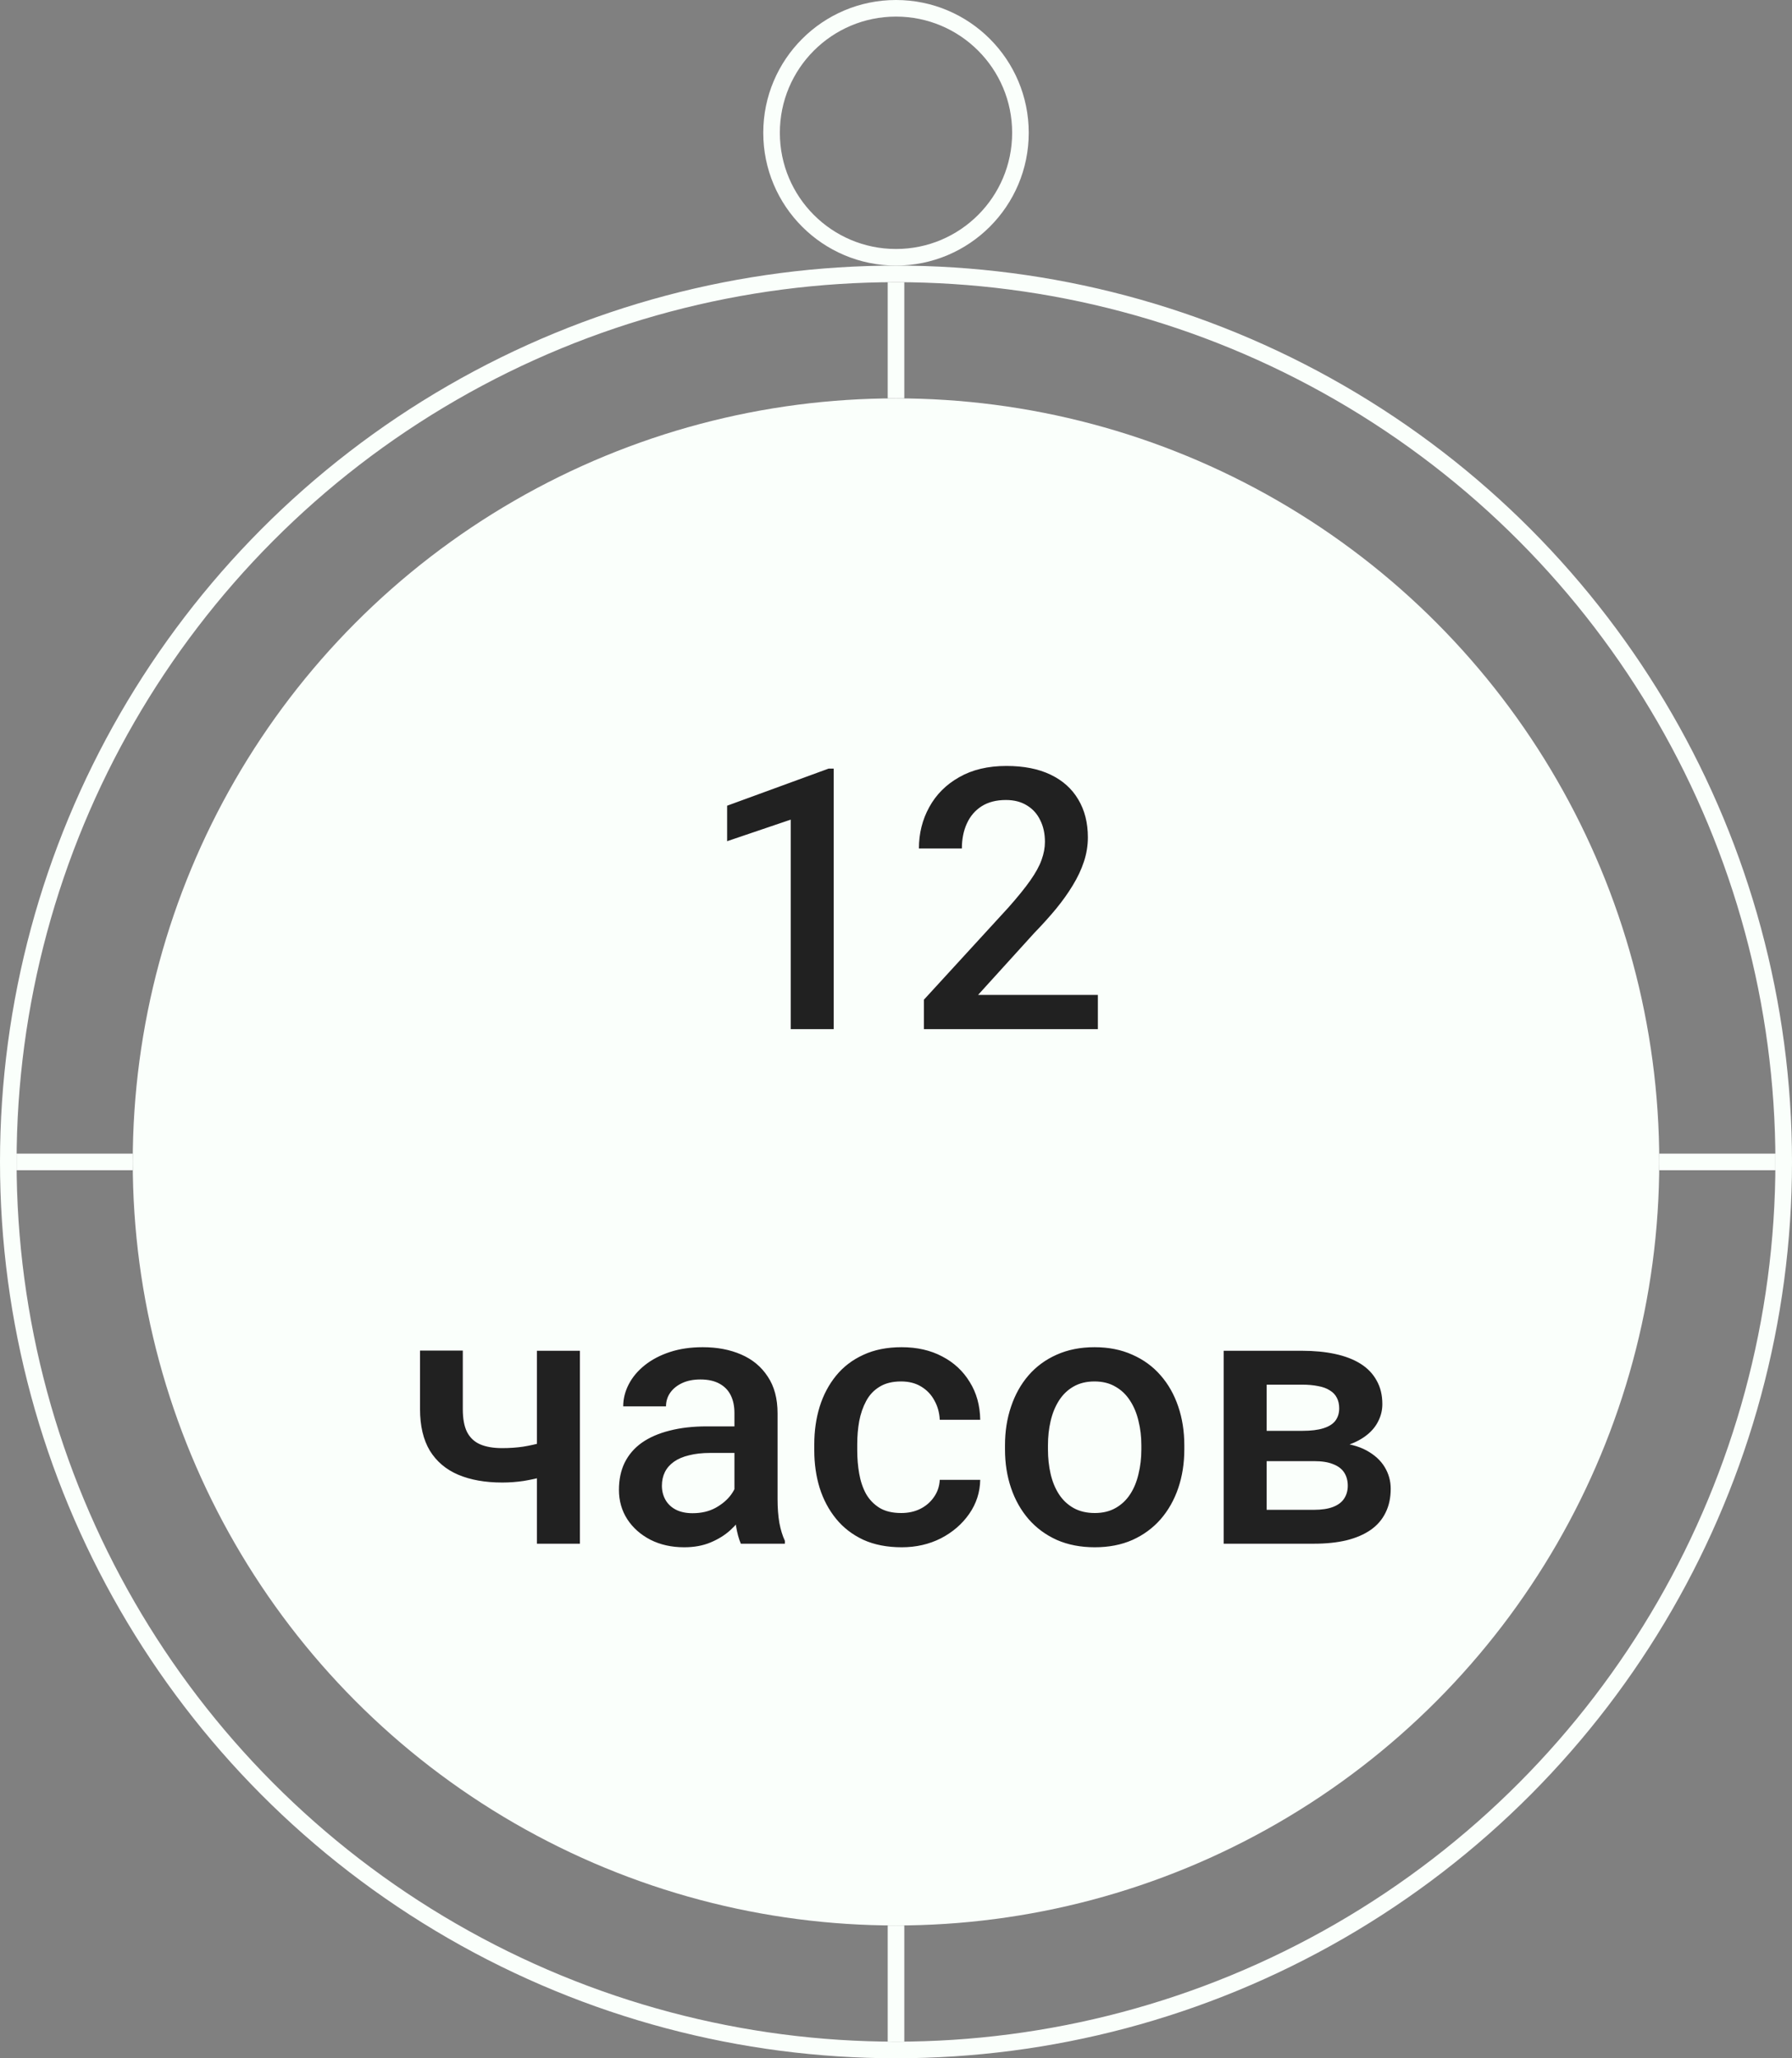
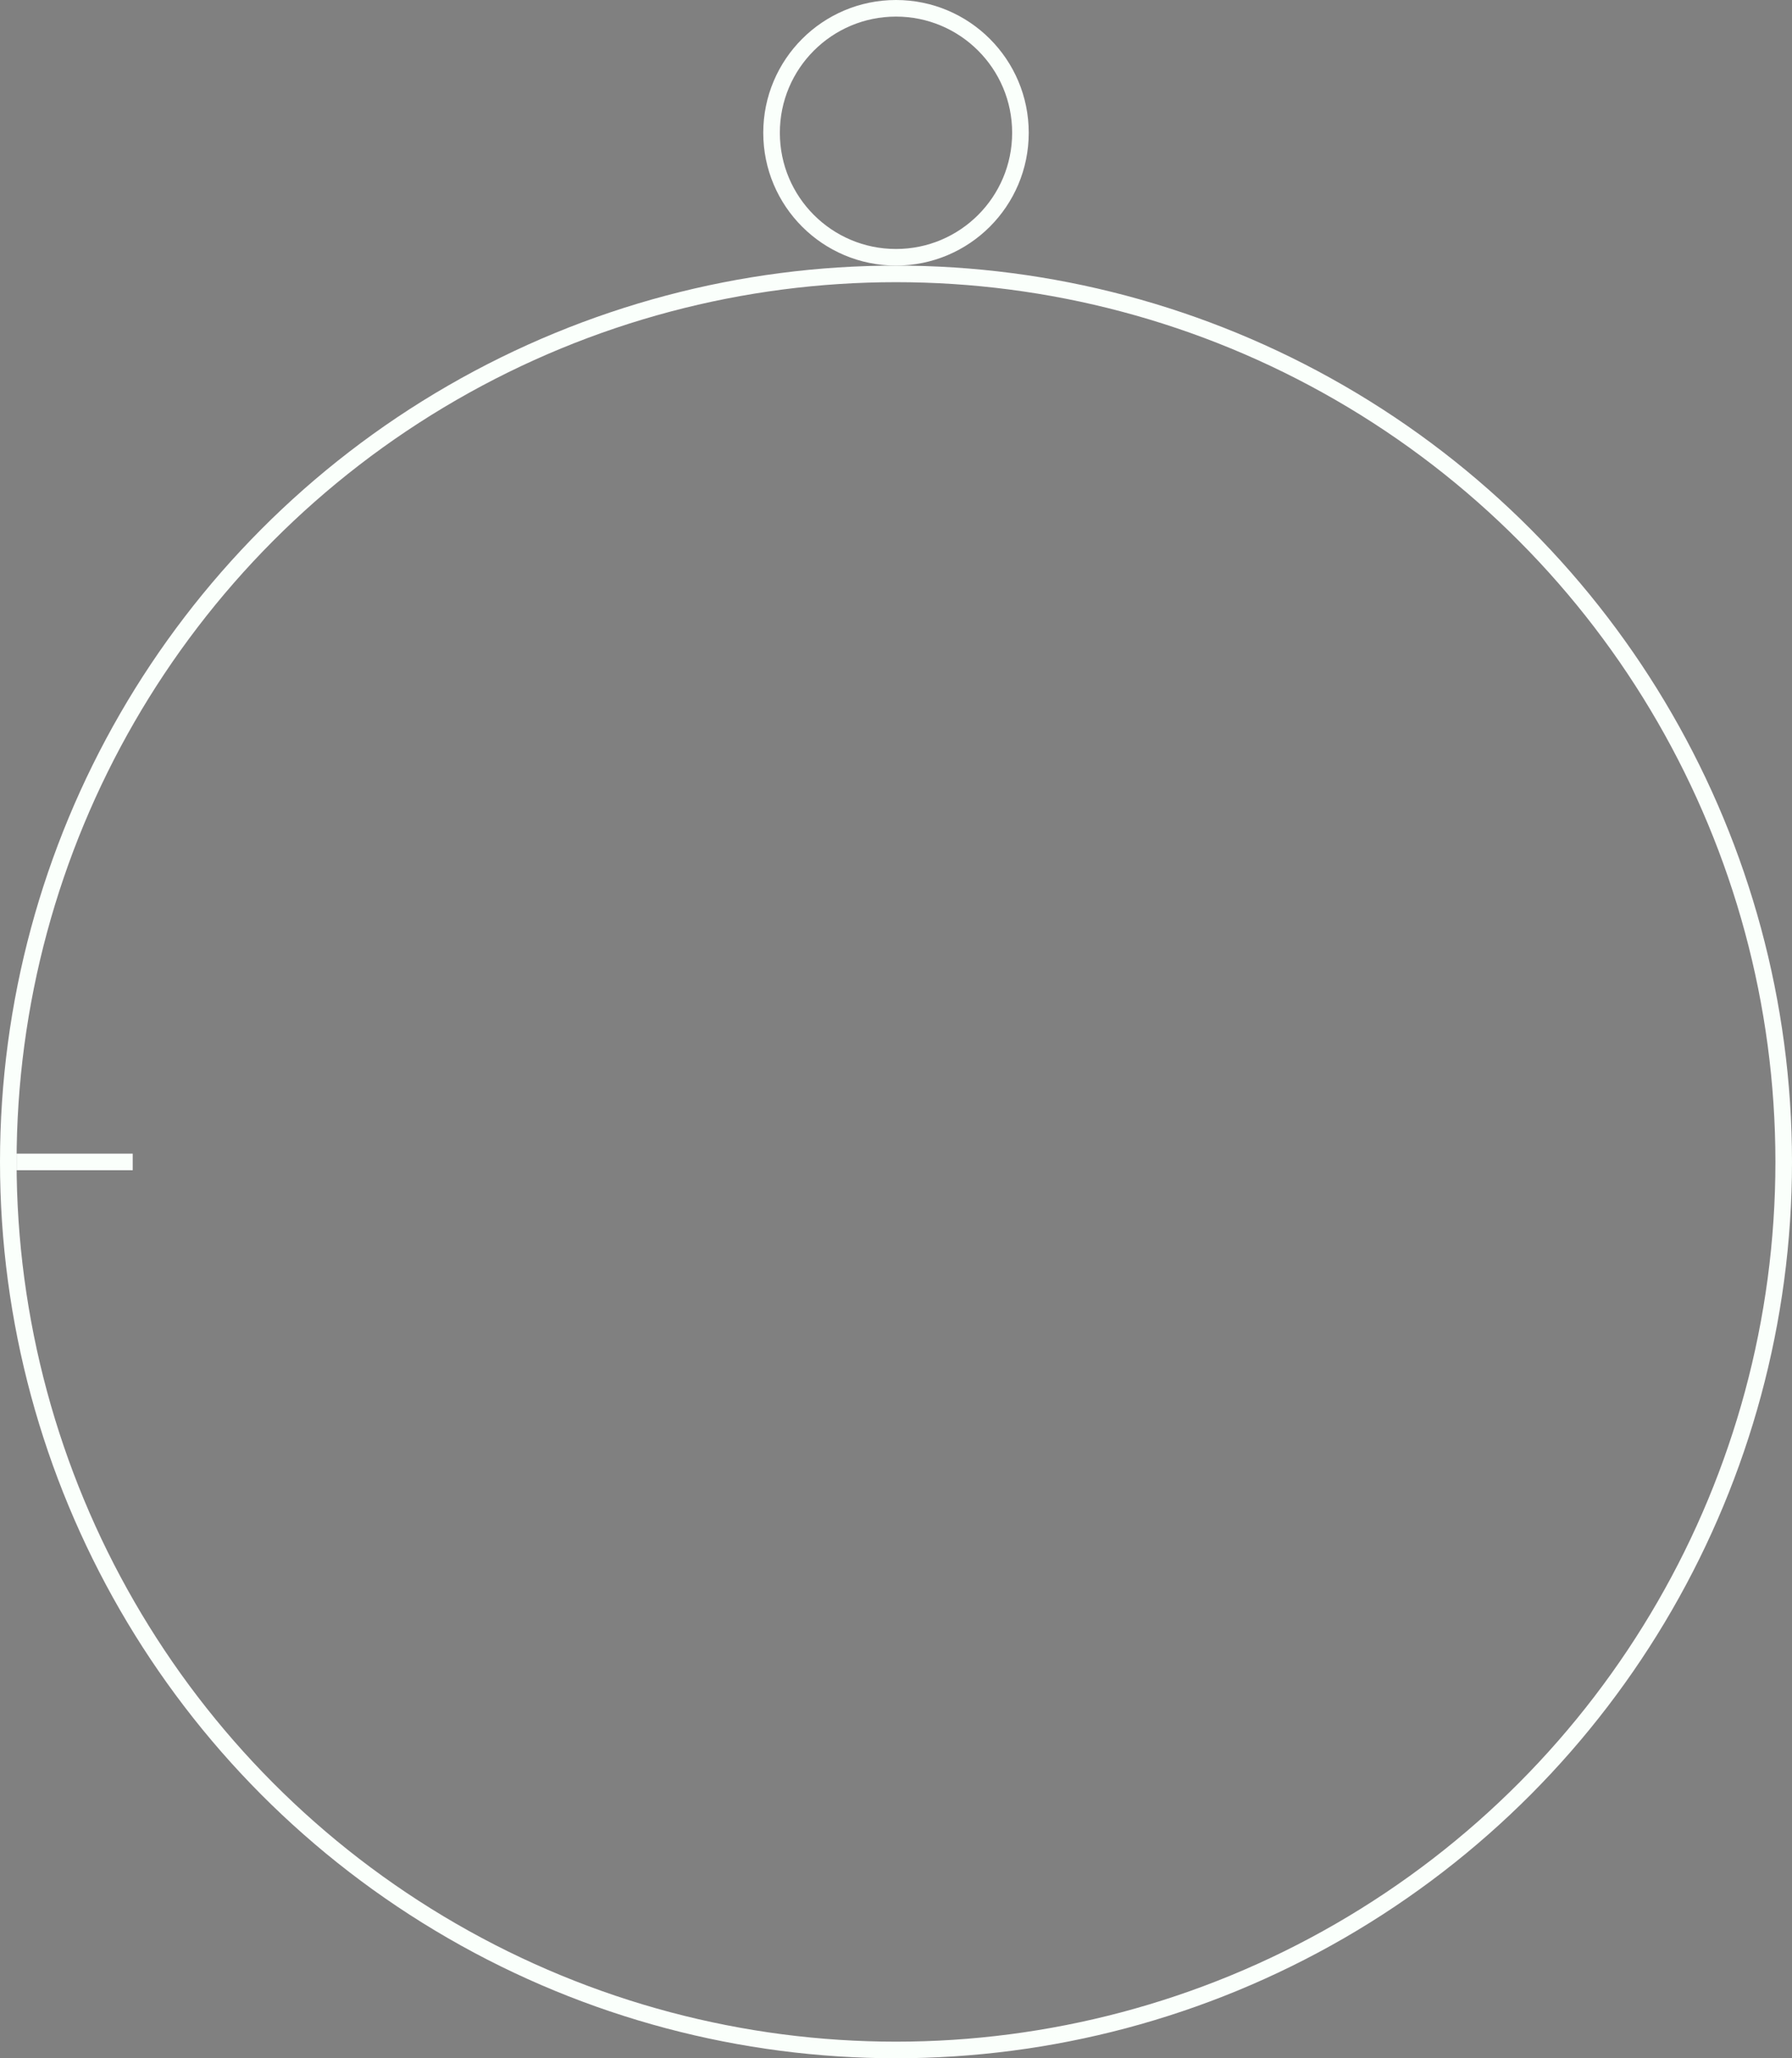
<svg xmlns="http://www.w3.org/2000/svg" width="108" height="124" viewBox="0 0 108 124" fill="none">
  <rect x="0" y="0" width="108" height="124" fill="#808080" stroke="none" />
  <g clip-path="url(#clip0_95_83)">
    <circle cx="54" cy="70" r="53.5" stroke="#FAFFFB" />
-     <circle cx="54" cy="70" r="46" fill="#FAFFFB" />
    <circle cx="54" cy="8" r="7.5" stroke="#FAFFFB" />
-     <path d="M54 17L54 24" stroke="#FAFFFB" />
-     <path d="M54 116L54 123" stroke="#FAFFFB" />
-     <path d="M107 70L100 70" stroke="#FAFFFB" />
    <path d="M8 70L1 70" stroke="#FAFFFB" />
-     <path d="M50.246 46.306V62H47.657V49.378L43.822 50.678V48.54L49.935 46.306H50.246ZM66.166 59.938V62H55.682V60.227L60.773 54.674C61.332 54.044 61.773 53.499 62.095 53.041C62.417 52.583 62.643 52.171 62.772 51.806C62.908 51.433 62.976 51.072 62.976 50.721C62.976 50.227 62.883 49.793 62.696 49.421C62.517 49.041 62.252 48.744 61.901 48.529C61.55 48.307 61.124 48.196 60.623 48.196C60.043 48.196 59.556 48.322 59.162 48.572C58.768 48.823 58.471 49.17 58.27 49.614C58.07 50.051 57.97 50.552 57.97 51.118H55.381C55.381 50.209 55.589 49.378 56.004 48.626C56.419 47.867 57.021 47.265 57.809 46.821C58.596 46.37 59.545 46.145 60.655 46.145C61.701 46.145 62.589 46.32 63.319 46.671C64.05 47.022 64.605 47.52 64.984 48.164C65.371 48.809 65.564 49.571 65.564 50.452C65.564 50.939 65.486 51.422 65.328 51.902C65.171 52.382 64.945 52.862 64.651 53.342C64.365 53.815 64.025 54.291 63.631 54.77C63.237 55.243 62.804 55.723 62.331 56.21L58.947 59.938H66.166ZM34.949 81.377V93H32.36V81.377H34.949ZM33.853 86.522V88.574C33.538 88.71 33.184 88.836 32.79 88.95C32.403 89.058 31.995 89.147 31.565 89.219C31.136 89.283 30.703 89.315 30.266 89.315C29.241 89.315 28.357 89.158 27.612 88.843C26.875 88.528 26.305 88.044 25.904 87.393C25.51 86.734 25.314 85.899 25.314 84.89V81.366H27.892V84.89C27.892 85.47 27.977 85.932 28.149 86.275C28.328 86.619 28.593 86.866 28.944 87.017C29.295 87.167 29.736 87.242 30.266 87.242C30.71 87.242 31.129 87.213 31.523 87.156C31.916 87.092 32.307 87.006 32.693 86.898C33.08 86.791 33.467 86.666 33.853 86.522ZM44.263 90.669V85.126C44.263 84.711 44.188 84.353 44.037 84.052C43.887 83.751 43.658 83.518 43.35 83.353C43.049 83.189 42.669 83.106 42.211 83.106C41.788 83.106 41.423 83.178 41.115 83.321C40.807 83.465 40.567 83.658 40.395 83.901C40.224 84.145 40.138 84.421 40.138 84.728H37.56C37.56 84.27 37.671 83.826 37.893 83.397C38.115 82.967 38.437 82.584 38.859 82.247C39.282 81.91 39.787 81.645 40.374 81.452C40.961 81.259 41.62 81.162 42.351 81.162C43.224 81.162 43.998 81.309 44.671 81.603C45.351 81.896 45.885 82.34 46.272 82.935C46.665 83.522 46.862 84.259 46.862 85.147V90.314C46.862 90.844 46.898 91.321 46.97 91.743C47.048 92.159 47.16 92.52 47.303 92.828V93H44.649C44.528 92.721 44.431 92.366 44.359 91.936C44.295 91.5 44.263 91.077 44.263 90.669ZM44.639 85.932L44.66 87.532H42.802C42.322 87.532 41.899 87.579 41.534 87.672C41.169 87.758 40.865 87.887 40.621 88.059C40.378 88.231 40.195 88.438 40.073 88.682C39.952 88.925 39.891 89.201 39.891 89.509C39.891 89.817 39.962 90.1 40.105 90.357C40.249 90.608 40.456 90.805 40.728 90.948C41.008 91.091 41.344 91.163 41.738 91.163C42.268 91.163 42.73 91.056 43.124 90.841C43.525 90.619 43.84 90.35 44.069 90.035C44.298 89.713 44.42 89.409 44.435 89.122L45.273 90.272C45.187 90.565 45.04 90.88 44.832 91.217C44.624 91.553 44.352 91.876 44.016 92.184C43.686 92.484 43.289 92.731 42.823 92.925C42.365 93.118 41.835 93.215 41.233 93.215C40.474 93.215 39.797 93.064 39.203 92.764C38.609 92.456 38.143 92.044 37.807 91.528C37.47 91.005 37.302 90.415 37.302 89.756C37.302 89.14 37.416 88.596 37.645 88.123C37.882 87.643 38.226 87.242 38.677 86.92C39.135 86.598 39.694 86.354 40.352 86.189C41.011 86.018 41.763 85.932 42.608 85.932H44.639ZM54.317 91.152C54.74 91.152 55.12 91.07 55.456 90.905C55.8 90.733 56.075 90.497 56.283 90.196C56.498 89.895 56.616 89.548 56.638 89.154H59.076C59.062 89.906 58.84 90.59 58.41 91.206C57.98 91.822 57.411 92.312 56.702 92.678C55.993 93.036 55.209 93.215 54.35 93.215C53.462 93.215 52.688 93.064 52.029 92.764C51.37 92.456 50.823 92.033 50.386 91.496C49.949 90.959 49.62 90.34 49.398 89.638C49.183 88.936 49.075 88.184 49.075 87.382V87.006C49.075 86.204 49.183 85.452 49.398 84.75C49.62 84.041 49.949 83.418 50.386 82.881C50.823 82.344 51.37 81.925 52.029 81.624C52.688 81.316 53.458 81.162 54.339 81.162C55.27 81.162 56.086 81.348 56.788 81.721C57.49 82.086 58.041 82.598 58.442 83.257C58.851 83.909 59.062 84.668 59.076 85.534H56.638C56.616 85.105 56.509 84.718 56.315 84.374C56.129 84.023 55.864 83.744 55.52 83.536C55.184 83.329 54.779 83.225 54.307 83.225C53.784 83.225 53.351 83.332 53.007 83.547C52.663 83.755 52.395 84.041 52.201 84.406C52.008 84.764 51.868 85.169 51.782 85.62C51.703 86.064 51.664 86.526 51.664 87.006V87.382C51.664 87.862 51.703 88.327 51.782 88.778C51.861 89.23 51.997 89.634 52.19 89.992C52.391 90.343 52.663 90.626 53.007 90.841C53.351 91.049 53.787 91.152 54.317 91.152ZM60.569 87.317V87.07C60.569 86.232 60.691 85.455 60.935 84.739C61.178 84.016 61.529 83.389 61.987 82.859C62.453 82.322 63.019 81.907 63.685 81.613C64.358 81.312 65.117 81.162 65.962 81.162C66.814 81.162 67.573 81.312 68.239 81.613C68.912 81.907 69.482 82.322 69.947 82.859C70.413 83.389 70.767 84.016 71.011 84.739C71.254 85.455 71.376 86.232 71.376 87.07V87.317C71.376 88.155 71.254 88.932 71.011 89.648C70.767 90.365 70.413 90.991 69.947 91.528C69.482 92.058 68.916 92.474 68.25 92.774C67.584 93.068 66.829 93.215 65.983 93.215C65.131 93.215 64.368 93.068 63.695 92.774C63.029 92.474 62.464 92.058 61.998 91.528C61.533 90.991 61.178 90.365 60.935 89.648C60.691 88.932 60.569 88.155 60.569 87.317ZM63.158 87.07V87.317C63.158 87.84 63.212 88.334 63.319 88.8C63.427 89.265 63.595 89.674 63.824 90.024C64.053 90.375 64.347 90.651 64.705 90.852C65.063 91.052 65.489 91.152 65.983 91.152C66.463 91.152 66.879 91.052 67.23 90.852C67.588 90.651 67.881 90.375 68.11 90.024C68.34 89.674 68.508 89.265 68.615 88.8C68.73 88.334 68.787 87.84 68.787 87.317V87.07C68.787 86.555 68.73 86.068 68.615 85.609C68.508 85.144 68.336 84.732 68.1 84.374C67.87 84.016 67.577 83.737 67.219 83.536C66.868 83.329 66.449 83.225 65.962 83.225C65.475 83.225 65.052 83.329 64.694 83.536C64.343 83.737 64.053 84.016 63.824 84.374C63.595 84.732 63.427 85.144 63.319 85.609C63.212 86.068 63.158 86.555 63.158 87.07ZM79.196 88.026H75.48L75.458 86.2H78.509C79.01 86.2 79.422 86.15 79.744 86.05C80.074 85.95 80.317 85.799 80.475 85.599C80.632 85.391 80.711 85.14 80.711 84.847C80.711 84.603 80.664 84.392 80.571 84.213C80.478 84.027 80.335 83.876 80.142 83.762C79.955 83.64 79.719 83.554 79.433 83.504C79.153 83.447 78.828 83.418 78.455 83.418H76.339V93H73.75V81.377H78.455C79.2 81.377 79.87 81.441 80.464 81.57C81.065 81.699 81.578 81.896 82 82.161C82.422 82.426 82.745 82.763 82.967 83.171C83.196 83.572 83.311 84.045 83.311 84.589C83.311 84.947 83.232 85.284 83.074 85.599C82.924 85.914 82.698 86.193 82.397 86.436C82.097 86.68 81.728 86.88 81.291 87.038C80.854 87.189 80.353 87.282 79.787 87.317L79.196 88.026ZM79.196 93H74.728L75.759 90.959H79.196C79.655 90.959 80.034 90.902 80.335 90.787C80.636 90.672 80.858 90.508 81.001 90.293C81.151 90.071 81.227 89.81 81.227 89.509C81.227 89.201 81.155 88.936 81.012 88.714C80.868 88.492 80.647 88.324 80.346 88.209C80.052 88.087 79.669 88.026 79.196 88.026H76.242L76.264 86.2H79.776L80.518 86.909C81.255 86.959 81.868 87.117 82.355 87.382C82.841 87.647 83.207 87.98 83.45 88.381C83.694 88.782 83.815 89.219 83.815 89.691C83.815 90.236 83.712 90.716 83.504 91.131C83.303 91.546 83.003 91.894 82.602 92.173C82.208 92.445 81.724 92.653 81.151 92.796C80.579 92.932 79.927 93 79.196 93Z" fill="#212121" />
  </g>
  <defs>
    <clipPath id="clip0_95_83">
      <rect width="108" height="124" fill="white" />
    </clipPath>
  </defs>
</svg>